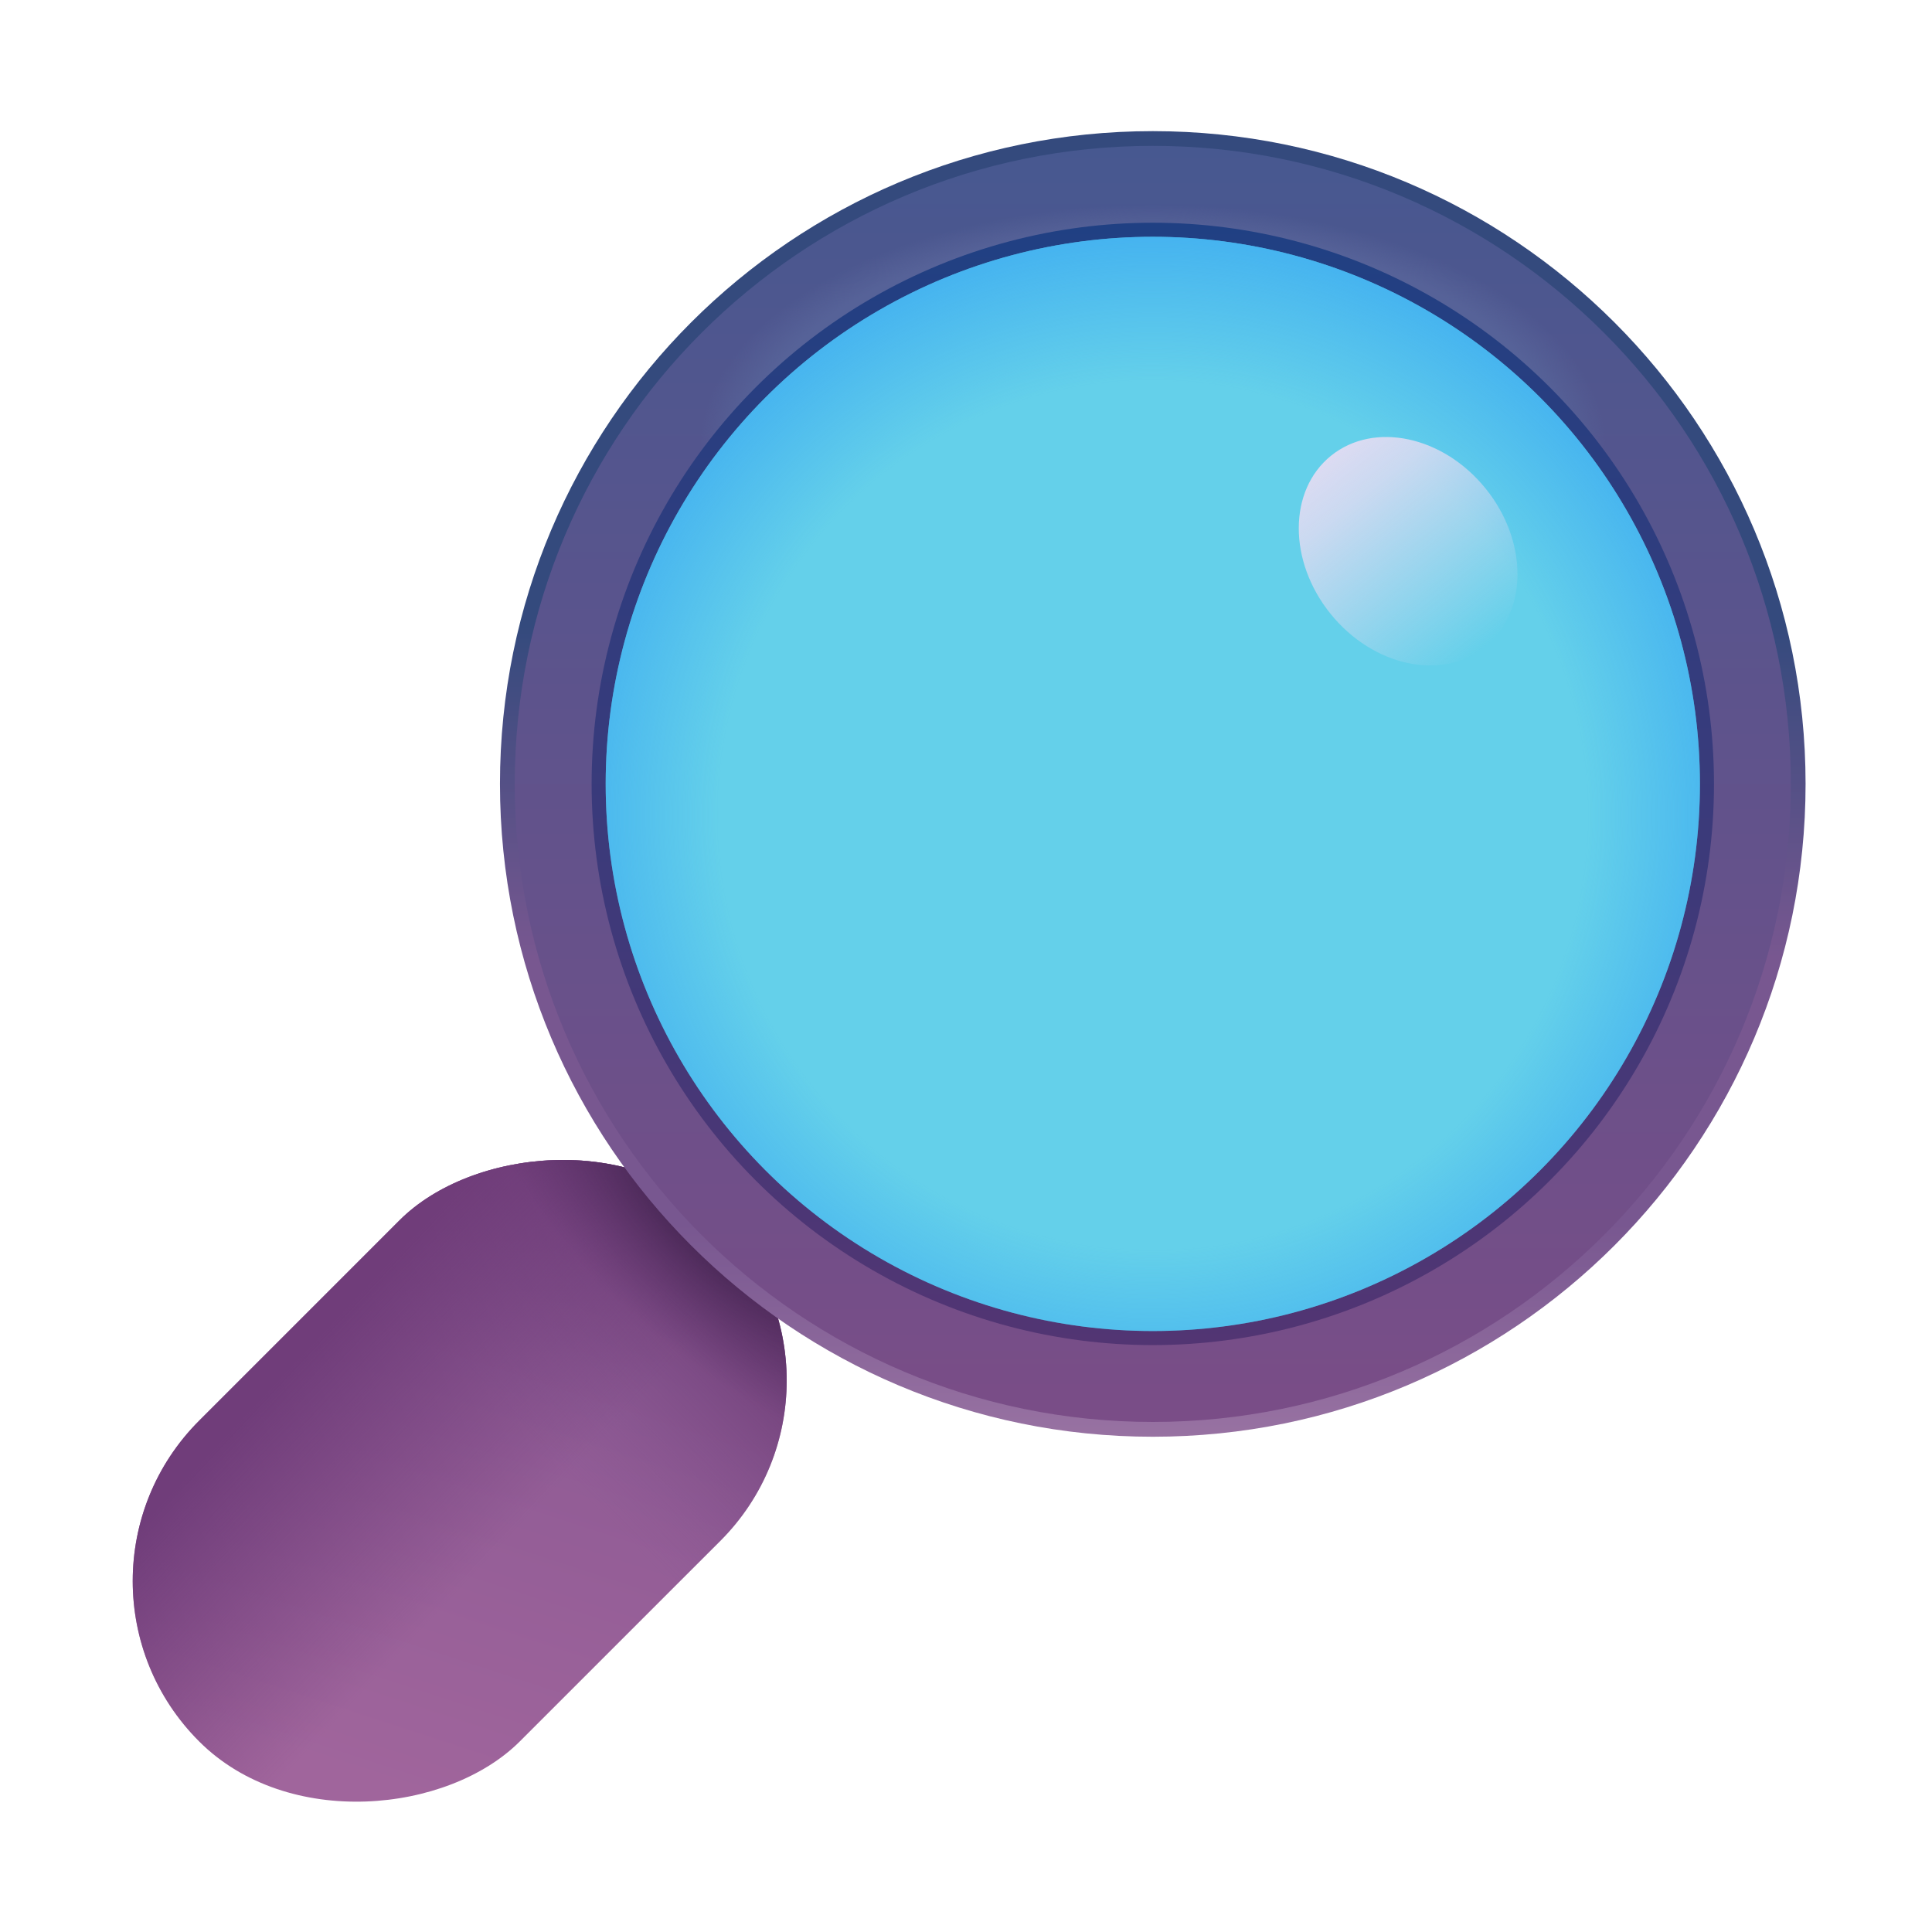
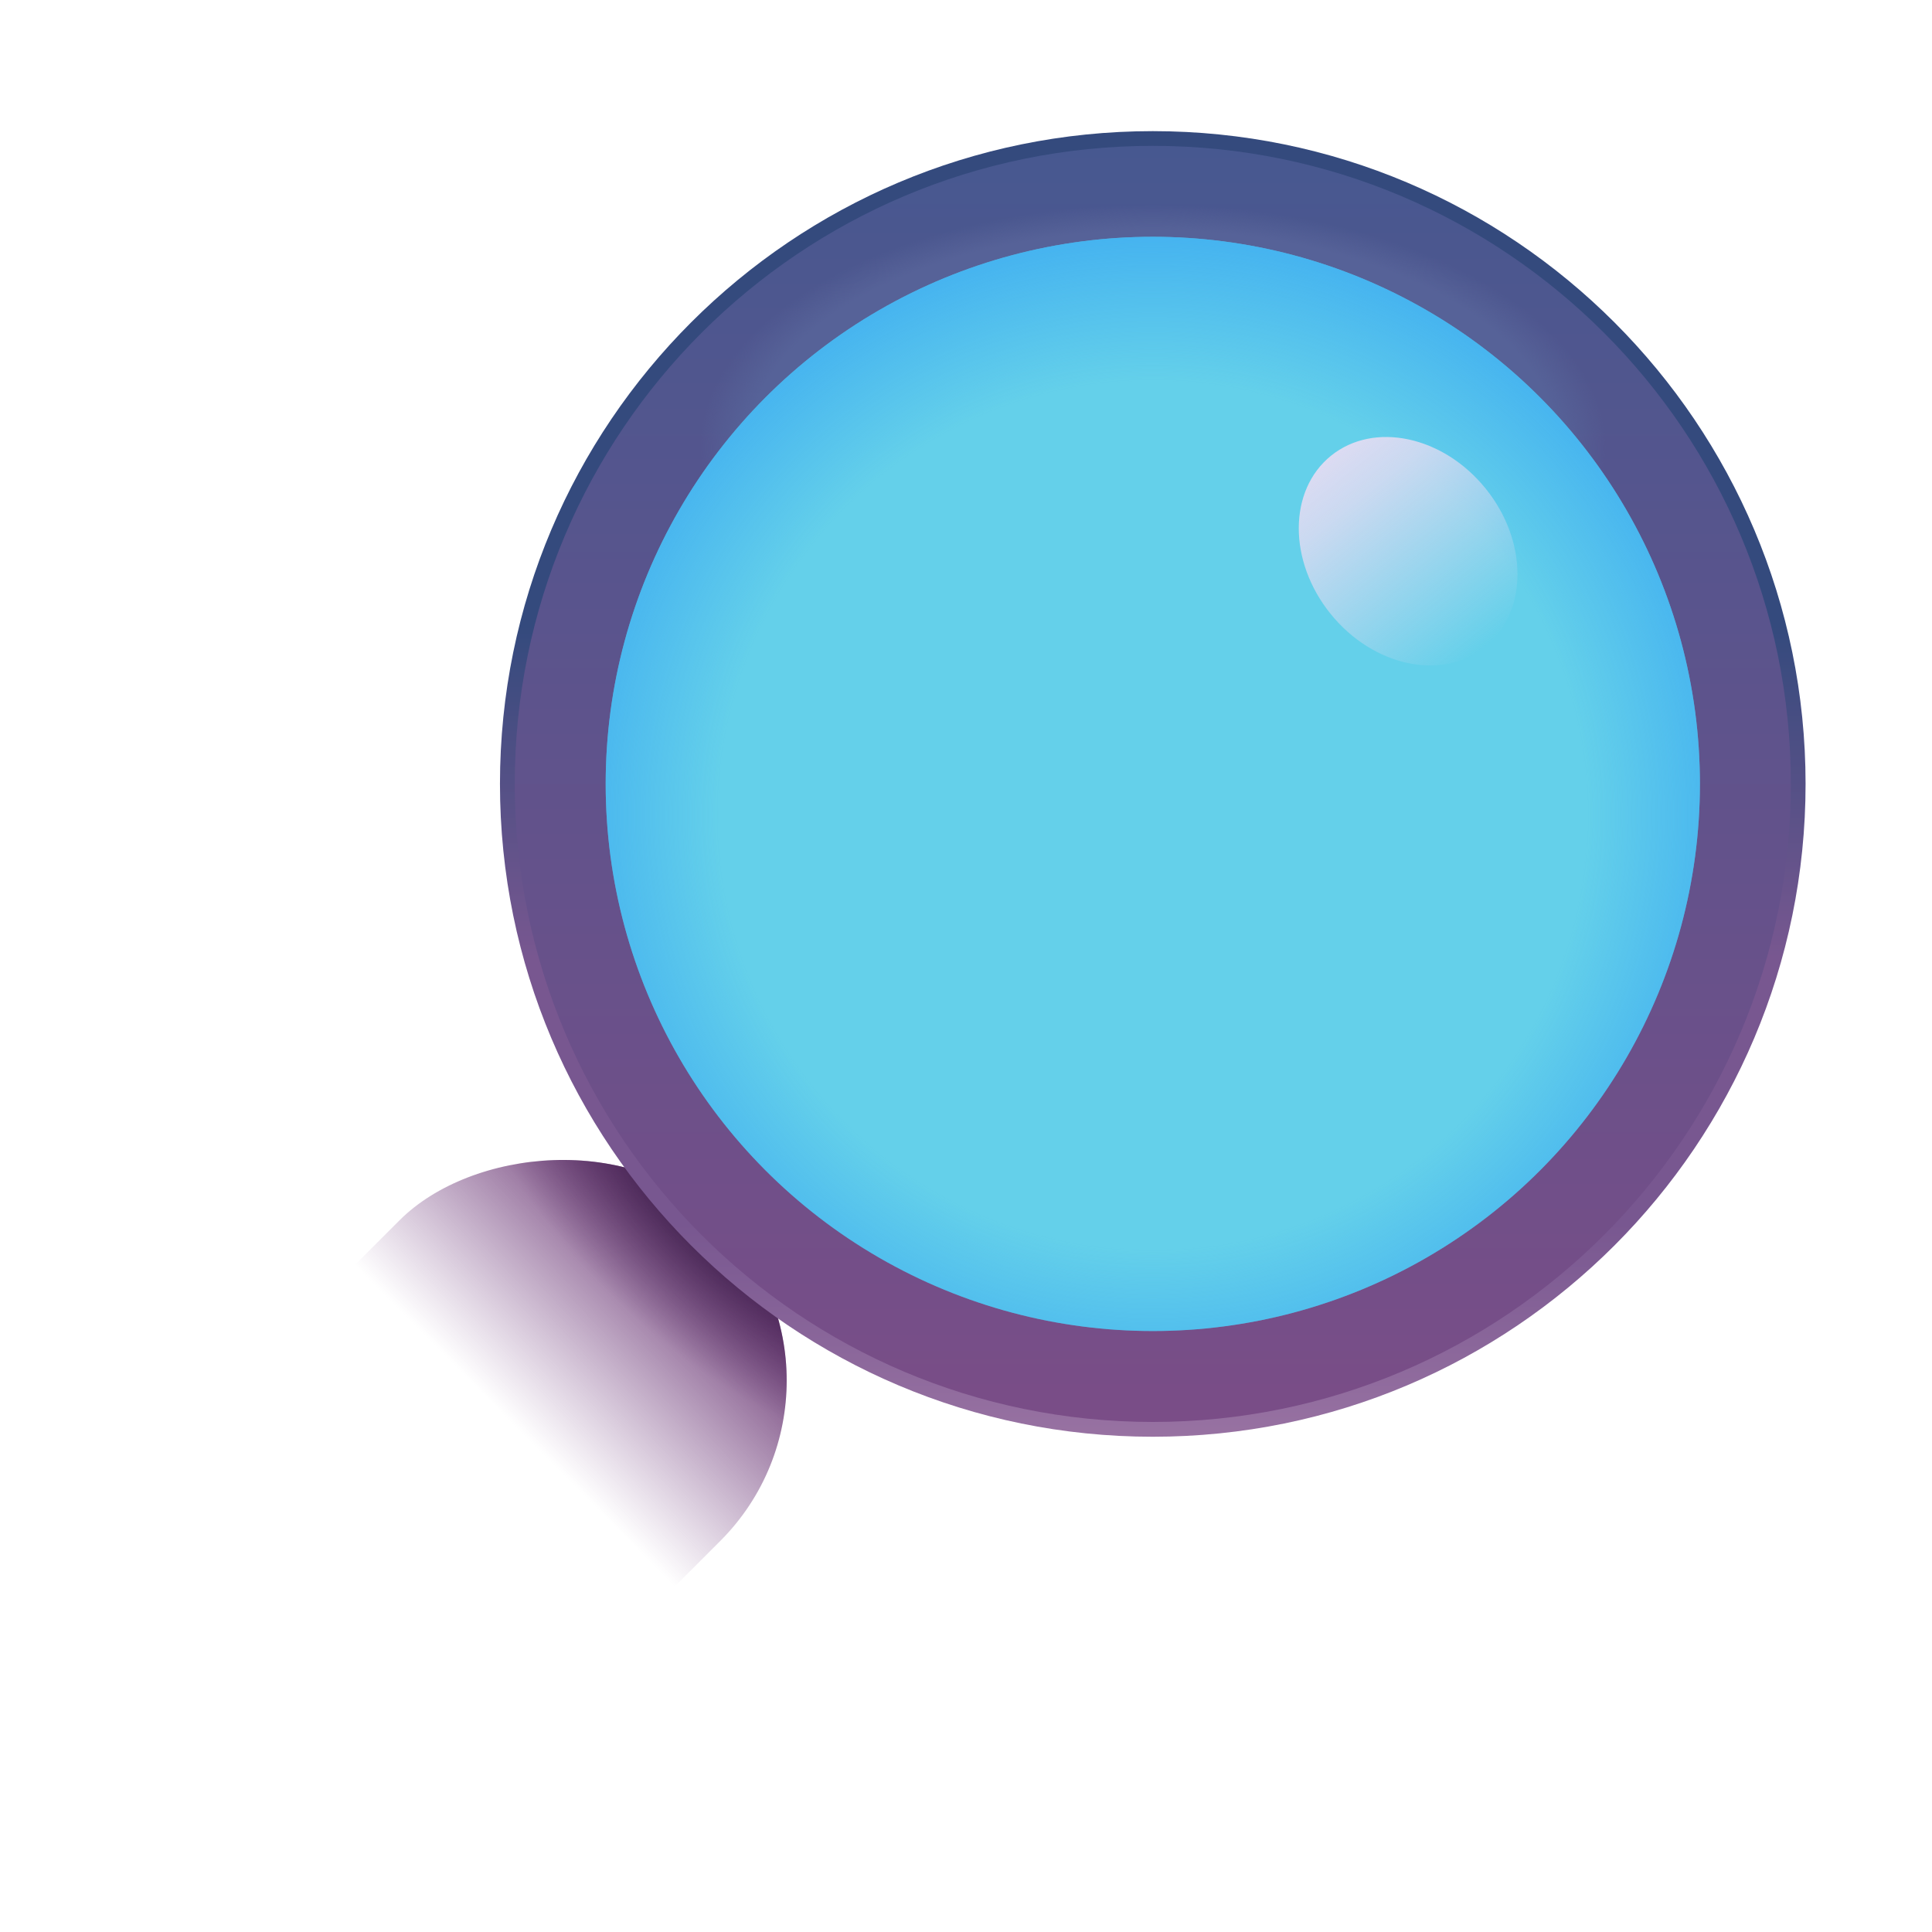
<svg xmlns="http://www.w3.org/2000/svg" width="32" height="32" viewBox="0 0 32 32" fill="none">
-   <rect width="7.513" height="12.209" rx="3.757" transform="matrix(-0.707 -0.707 -0.707 0.707 14.586 22.867)" fill="url(#paint0_linear_18_20475)" />
  <rect width="7.513" height="12.209" rx="3.757" transform="matrix(-0.707 -0.707 -0.707 0.707 14.586 22.867)" fill="url(#paint1_linear_18_20475)" />
-   <rect width="7.513" height="12.209" rx="3.757" transform="matrix(-0.707 -0.707 -0.707 0.707 14.586 22.867)" fill="url(#paint2_linear_18_20475)" />
  <rect width="7.513" height="12.209" rx="3.757" transform="matrix(-0.707 -0.707 -0.707 0.707 14.586 22.867)" fill="url(#paint3_radial_18_20475)" />
  <path fill-rule="evenodd" clip-rule="evenodd" d="M19.094 23.797C13.122 23.797 8.281 18.956 8.281 12.984C8.281 7.013 13.122 2.172 19.094 2.172C25.065 2.172 29.906 7.013 29.906 12.984C29.906 18.956 25.065 23.797 19.094 23.797ZM19.094 22.047C14.089 22.047 10.031 17.989 10.031 12.984C10.031 7.979 14.089 3.922 19.094 3.922C24.099 3.922 28.156 7.979 28.156 12.984C28.156 17.989 24.099 22.047 19.094 22.047Z" fill="url(#paint4_linear_18_20475)" />
-   <path fill-rule="evenodd" clip-rule="evenodd" d="M19.094 23.552C13.257 23.552 8.526 18.821 8.526 12.984C8.526 7.148 13.257 2.416 19.094 2.416C24.93 2.416 29.662 7.148 29.662 12.984C29.662 18.821 24.93 23.552 19.094 23.552ZM19.094 21.842C14.202 21.842 10.236 17.876 10.236 12.984C10.236 8.092 14.202 4.127 19.094 4.127C23.985 4.127 27.951 8.092 27.951 12.984C27.951 17.876 23.985 21.842 19.094 21.842Z" fill="url(#paint5_linear_18_20475)" />
+   <path fill-rule="evenodd" clip-rule="evenodd" d="M19.094 23.552C13.257 23.552 8.526 18.821 8.526 12.984C8.526 7.148 13.257 2.416 19.094 2.416C24.93 2.416 29.662 7.148 29.662 12.984C29.662 18.821 24.93 23.552 19.094 23.552ZM19.094 21.842C10.236 8.092 14.202 4.127 19.094 4.127C23.985 4.127 27.951 8.092 27.951 12.984C27.951 17.876 23.985 21.842 19.094 21.842Z" fill="url(#paint5_linear_18_20475)" />
  <path fill-rule="evenodd" clip-rule="evenodd" d="M19.094 23.552C13.257 23.552 8.526 18.821 8.526 12.984C8.526 7.148 13.257 2.416 19.094 2.416C24.93 2.416 29.662 7.148 29.662 12.984C29.662 18.821 24.93 23.552 19.094 23.552ZM19.094 21.842C14.202 21.842 10.236 17.876 10.236 12.984C10.236 8.092 14.202 4.127 19.094 4.127C23.985 4.127 27.951 8.092 27.951 12.984C27.951 17.876 23.985 21.842 19.094 21.842Z" fill="url(#paint6_radial_18_20475)" />
-   <circle cx="9.295" cy="9.295" r="9.295" transform="matrix(-1 0 0 1 28.389 3.689)" fill="url(#paint7_linear_18_20475)" />
  <circle cx="9.062" cy="9.062" r="9.062" transform="matrix(-1 0 0 1 28.156 3.922)" fill="#64D0EA" />
  <circle cx="9.062" cy="9.062" r="9.062" transform="matrix(-1 0 0 1 28.156 3.922)" fill="url(#paint8_radial_18_20475)" />
  <ellipse cx="23.323" cy="9.13" rx="1.651" ry="2.033" transform="rotate(-38.896 23.323 9.13)" fill="url(#paint9_linear_18_20475)" />
  <defs>
    <linearGradient id="paint0_linear_18_20475" x1="0.63" y1="10.364" x2="4.961" y2="1.834" gradientUnits="userSpaceOnUse">
      <stop stop-color="#A0659C" />
      <stop offset="1" stop-color="#895792" />
    </linearGradient>
    <linearGradient id="paint1_linear_18_20475" x1="3.745" y1="0.53" x2="3.757" y2="4.817" gradientUnits="userSpaceOnUse">
      <stop stop-color="#6C3B74" />
      <stop offset="1" stop-color="#845590" stop-opacity="0" />
    </linearGradient>
    <linearGradient id="paint2_linear_18_20475" x1="7.612" y1="8.331" x2="2.464" y2="8.176" gradientUnits="userSpaceOnUse">
      <stop offset="0.115" stop-color="#703D7A" />
      <stop offset="1" stop-color="#703D7A" stop-opacity="0" />
    </linearGradient>
    <radialGradient id="paint3_radial_18_20475" cx="0" cy="0" r="1" gradientUnits="userSpaceOnUse" gradientTransform="translate(3.801 -0.188) rotate(92.442) scale(2.333 5.423)">
      <stop stop-color="#2F1A3D" />
      <stop offset="1" stop-color="#532D64" stop-opacity="0" />
    </radialGradient>
    <linearGradient id="paint4_linear_18_20475" x1="19.094" y1="2.172" x2="19.094" y2="23.797" gradientUnits="userSpaceOnUse">
      <stop offset="0.379" stop-color="#344A7D" />
      <stop offset="0.633" stop-color="#785790" />
      <stop offset="0.837" stop-color="#785790" />
      <stop offset="1" stop-color="#9872A2" />
    </linearGradient>
    <linearGradient id="paint5_linear_18_20475" x1="19.094" y1="2.416" x2="19.094" y2="23.552" gradientUnits="userSpaceOnUse">
      <stop stop-color="#475890" />
      <stop offset="1" stop-color="#7A4D87" />
    </linearGradient>
    <radialGradient id="paint6_radial_18_20475" cx="0" cy="0" r="1" gradientUnits="userSpaceOnUse" gradientTransform="translate(19.094 7.406) rotate(-90) scale(5.125 9.531)">
      <stop offset="0.704" stop-color="#566298" />
      <stop offset="0.787" stop-color="#566298" stop-opacity="0" />
    </radialGradient>
    <linearGradient id="paint7_linear_18_20475" x1="9.295" y1="0" x2="9.295" y2="18.59" gradientUnits="userSpaceOnUse">
      <stop stop-color="#204083" />
      <stop offset="1" stop-color="#523573" />
    </linearGradient>
    <radialGradient id="paint8_radial_18_20475" cx="0" cy="0" r="1" gradientUnits="userSpaceOnUse" gradientTransform="translate(9.062 9.578) rotate(90) scale(11)">
      <stop offset="0.651" stop-color="#33A2F3" stop-opacity="0" />
      <stop offset="1" stop-color="#33A2F3" />
    </radialGradient>
    <linearGradient id="paint9_linear_18_20475" x1="23.323" y1="7.097" x2="23.323" y2="11.163" gradientUnits="userSpaceOnUse">
      <stop stop-color="#DCDBF2" />
      <stop offset="0.209" stop-color="#DCDBF2" stop-opacity="0.848" />
      <stop offset="1" stop-color="#DCDBF2" stop-opacity="0" />
    </linearGradient>
  </defs>
</svg>